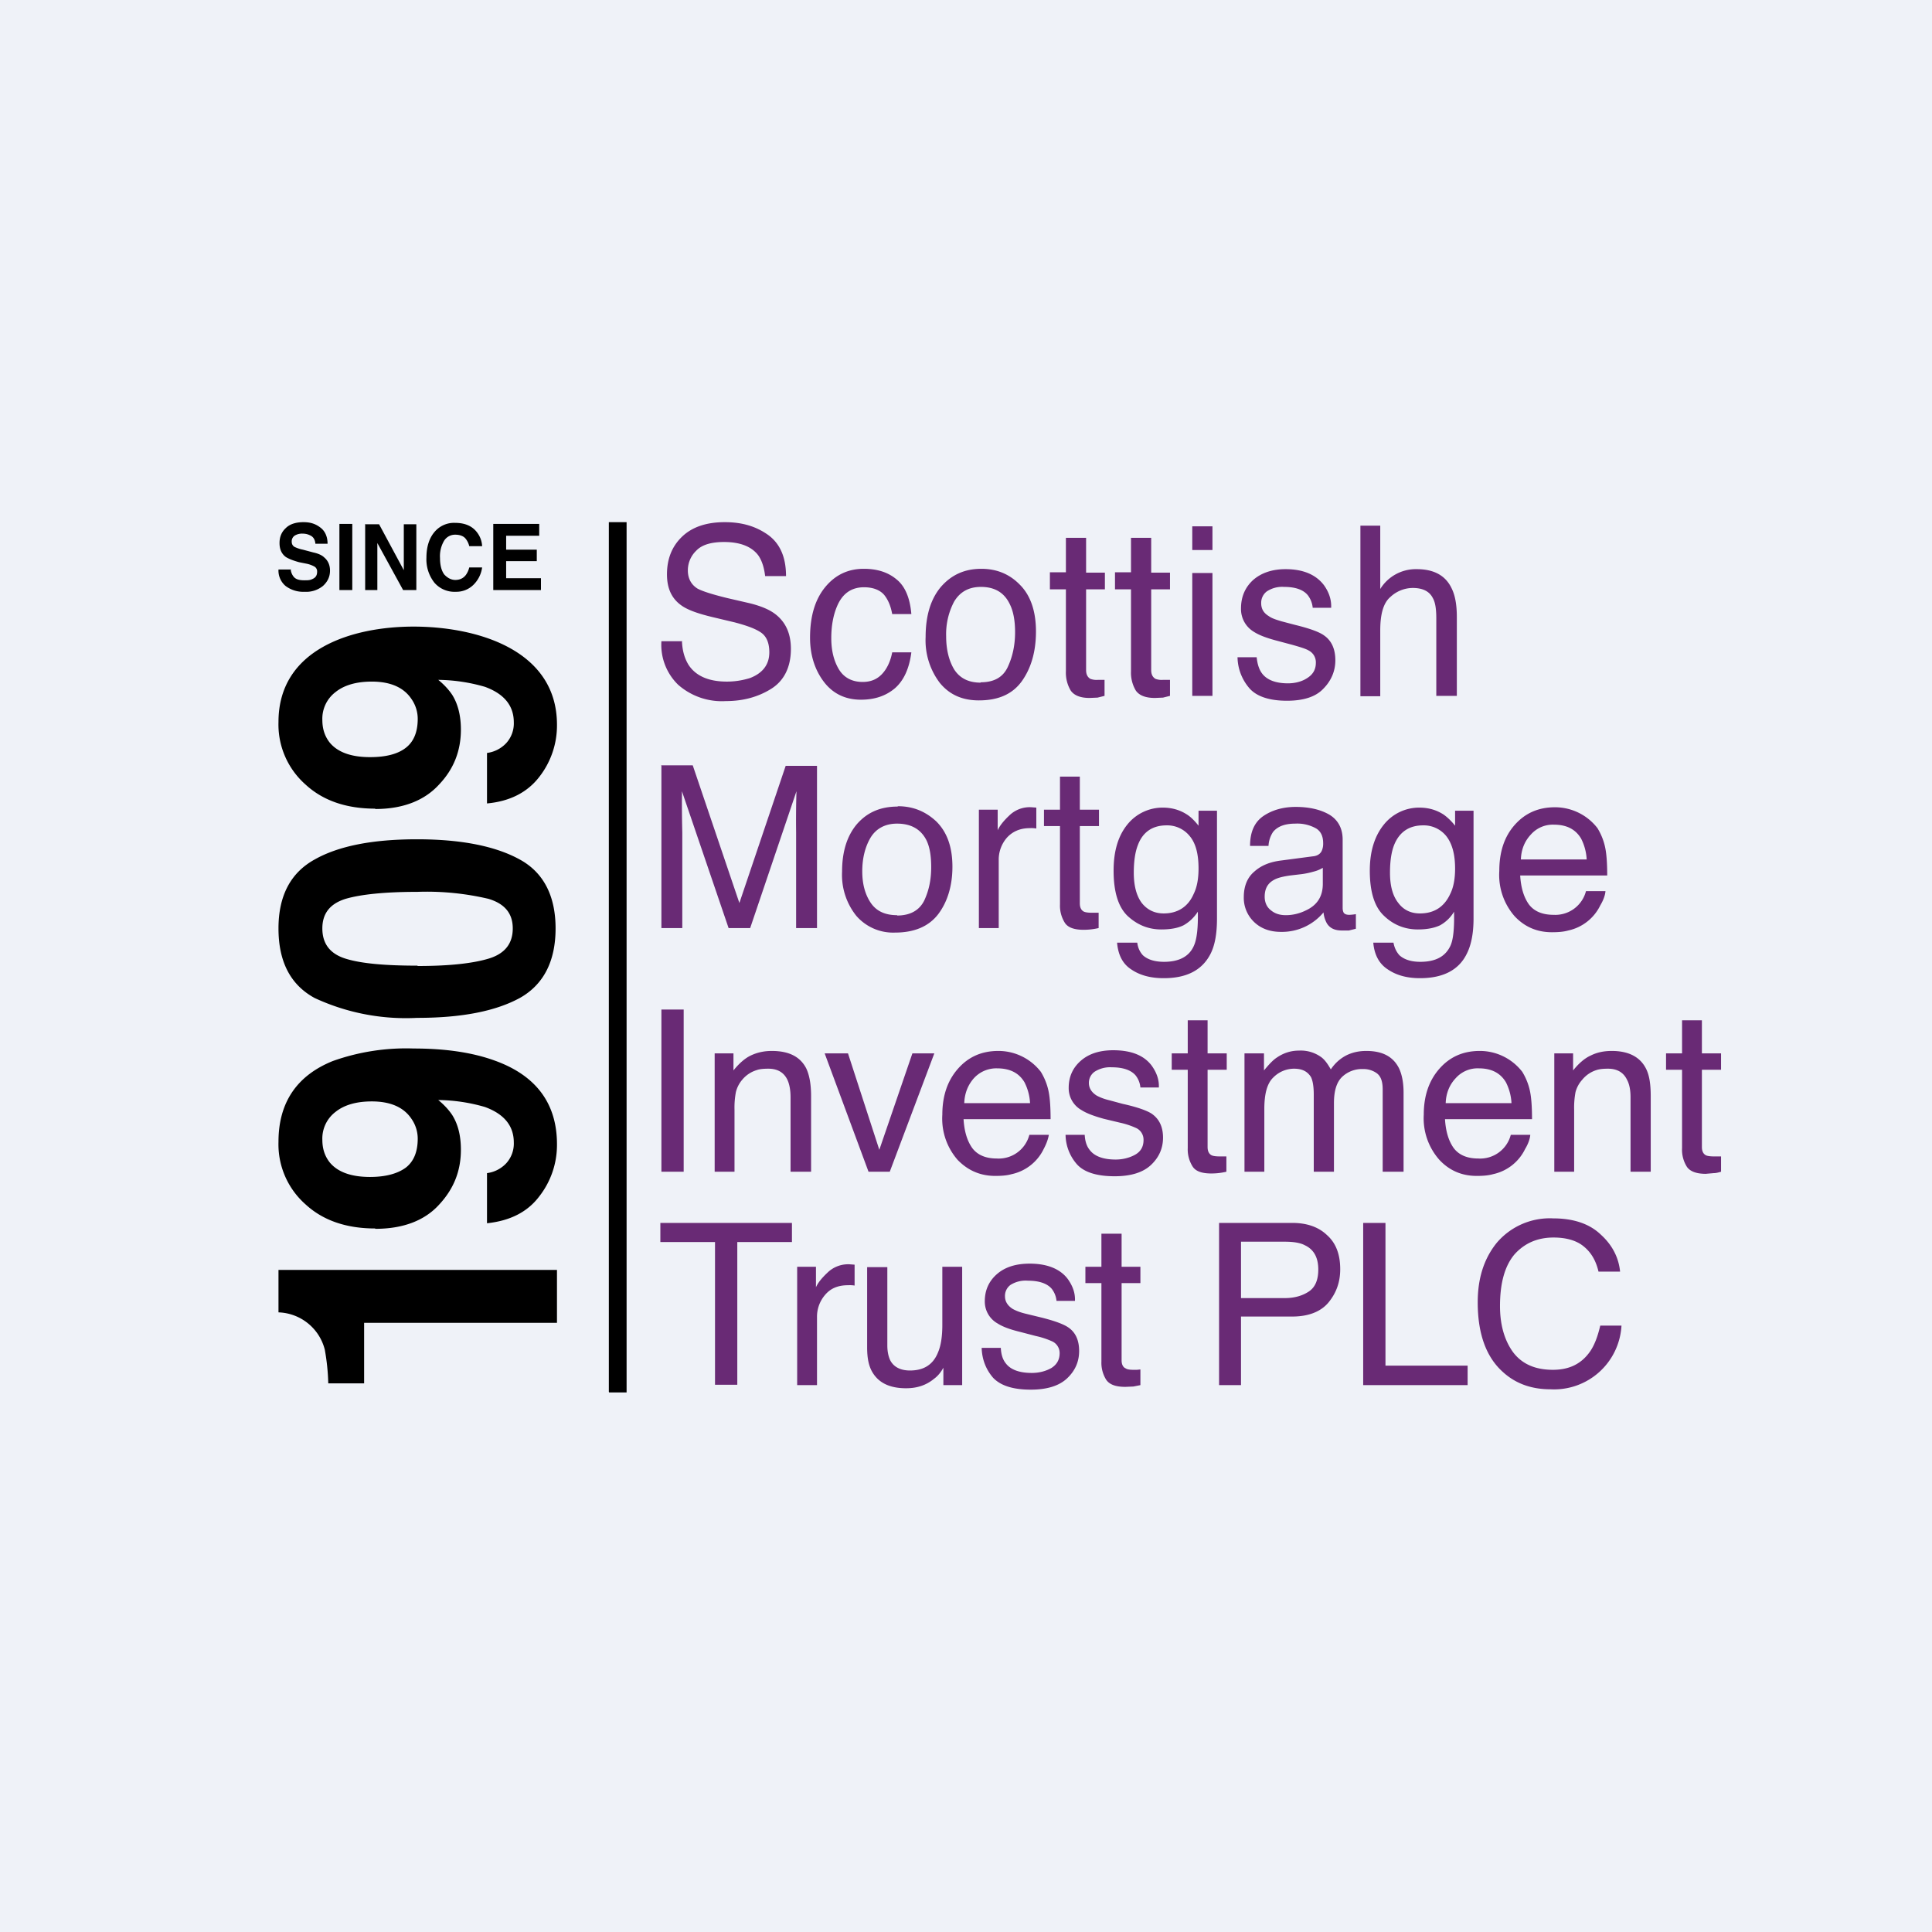
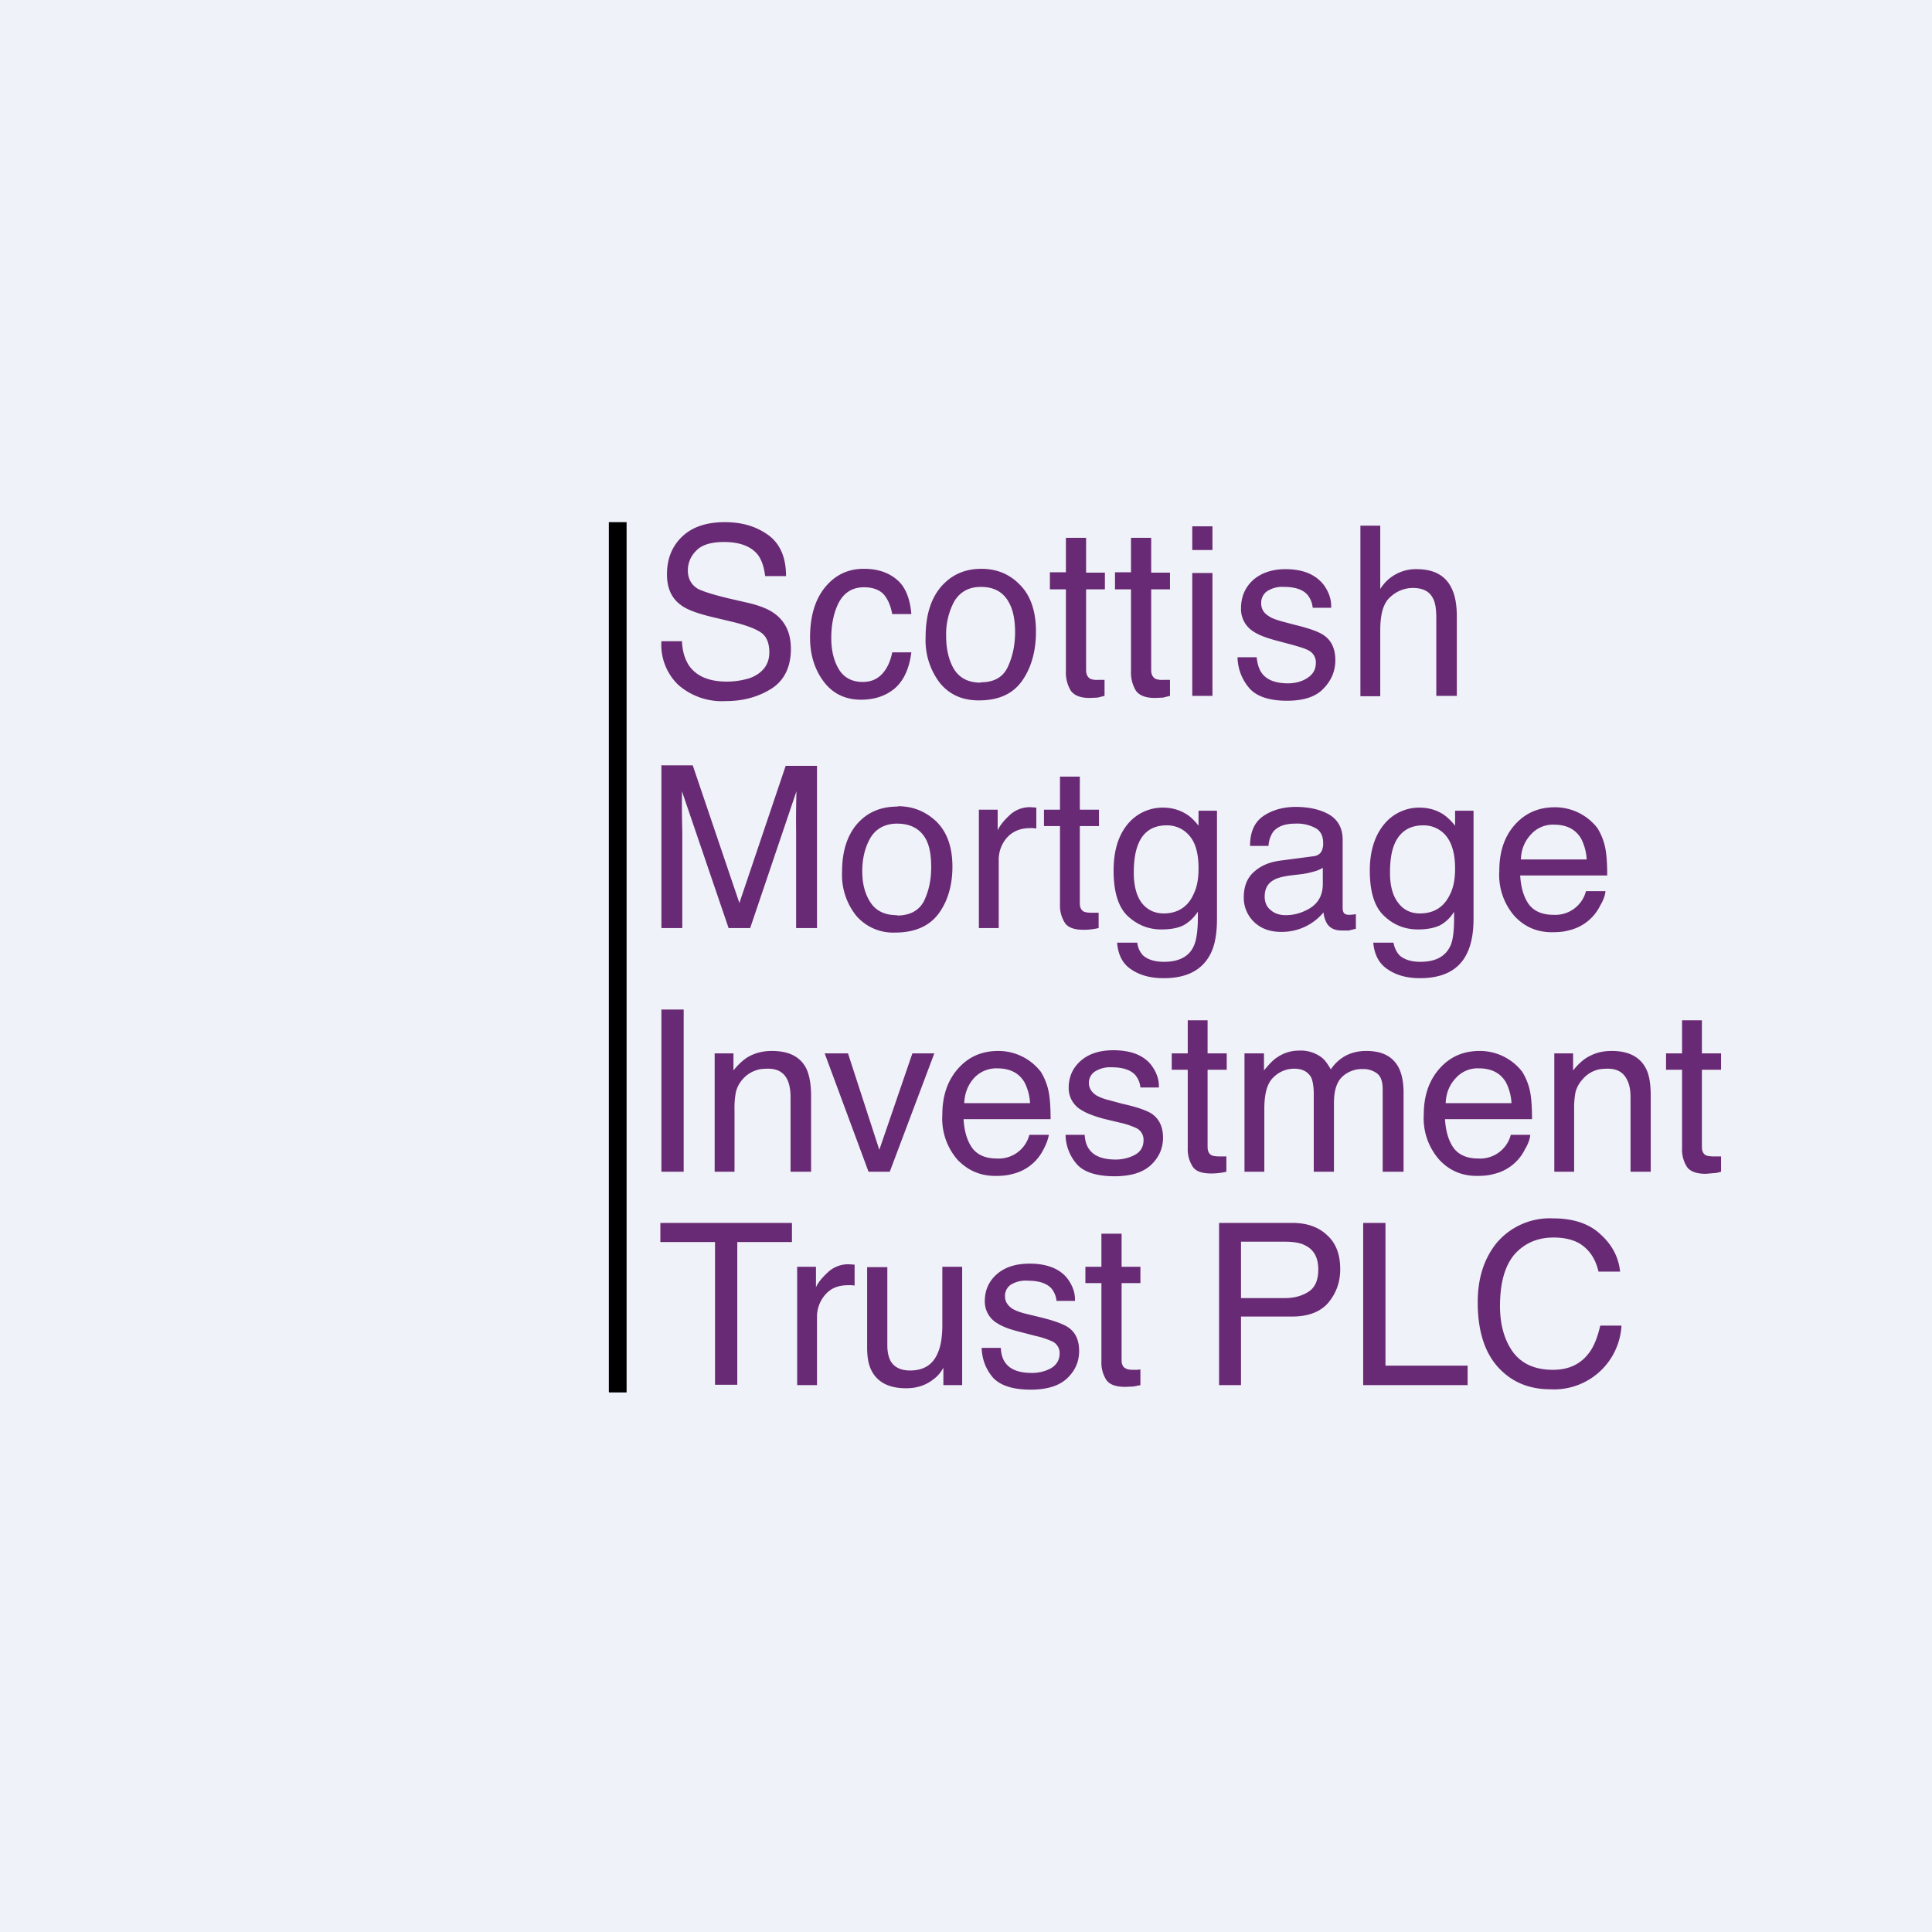
<svg xmlns="http://www.w3.org/2000/svg" viewBox="0 0 55.5 55.5">
  <path d="M 0,0 H 55.5 V 55.5 H 0 Z" fill="rgb(239, 242, 248)" />
  <path d="M 19.59,18.405 C 19.6,18.7 19.67,18.92 19.78,19.1 C 19.99,19.42 20.36,19.58 20.88,19.58 C 21.13,19.58 21.34,19.54 21.54,19.48 C 21.91,19.34 22.1,19.09 22.1,18.74 C 22.1,18.47 22.02,18.28 21.86,18.17 C 21.7,18.06 21.45,17.97 21.11,17.88 L 20.48,17.73 C 20.06,17.63 19.78,17.53 19.6,17.41 C 19.3,17.21 19.16,16.91 19.16,16.5 C 19.16,16.06 19.3,15.7 19.59,15.42 S 20.29,15 20.82,15 C 21.32,15 21.72,15.12 22.07,15.37 C 22.41,15.62 22.58,16.01 22.58,16.55 H 21.98 C 21.95,16.29 21.88,16.09 21.78,15.95 C 21.59,15.7 21.26,15.57 20.8,15.57 C 20.43,15.57 20.16,15.65 20,15.82 A 0.78,0.78 0 0,0 19.76,16.39 C 19.76,16.62 19.86,16.8 20.04,16.91 C 20.17,16.98 20.44,17.07 20.89,17.18 L 21.54,17.33 C 21.86,17.41 22.1,17.51 22.27,17.64 C 22.57,17.87 22.72,18.2 22.72,18.64 C 22.72,19.17 22.52,19.56 22.15,19.79 C 21.78,20.02 21.35,20.14 20.85,20.14 A 1.9,1.9 0 0,1 19.48,19.67 A 1.6,1.6 0 0,1 19,18.42 H 19.6 Z M 24.82,16.34 C 25.2,16.34 25.51,16.44 25.75,16.64 C 25.99,16.83 26.14,17.16 26.18,17.64 H 25.63 C 25.59,17.42 25.52,17.24 25.4,17.09 C 25.28,16.95 25.08,16.87 24.82,16.87 C 24.45,16.87 24.19,17.06 24.04,17.43 C 23.94,17.67 23.88,17.97 23.88,18.33 C 23.88,18.68 23.95,18.98 24.1,19.23 C 24.24,19.46 24.47,19.59 24.78,19.59 C 25.02,19.59 25.2,19.51 25.34,19.36 C 25.48,19.21 25.58,19 25.63,18.74 H 26.18 C 26.12,19.21 25.96,19.55 25.71,19.77 C 25.45,19.99 25.13,20.1 24.73,20.1 C 24.29,20.1 23.93,19.93 23.67,19.59 C 23.41,19.25 23.27,18.82 23.27,18.32 C 23.27,17.69 23.42,17.21 23.71,16.86 C 24,16.51 24.37,16.34 24.81,16.34 Z M 28.17,19.6 C 28.55,19.6 28.81,19.46 28.95,19.16 S 29.16,18.53 29.16,18.16 C 29.16,17.83 29.11,17.56 29.01,17.36 C 28.85,17.02 28.57,16.86 28.18,16.86 C 27.83,16.86 27.58,17 27.41,17.28 A 2,2 0 0,0 27.18,18.28 C 27.18,18.66 27.26,18.98 27.41,19.23 C 27.57,19.48 27.82,19.61 28.17,19.61 Z M 28.19,16.34 C 28.63,16.34 29,16.49 29.3,16.8 C 29.6,17.1 29.76,17.55 29.76,18.14 C 29.76,18.72 29.62,19.19 29.36,19.56 C 29.09,19.94 28.68,20.12 28.12,20.12 C 27.65,20.12 27.28,19.96 27,19.62 A 2.02,2.02 0 0,1 26.59,18.3 C 26.59,17.7 26.73,17.22 27.02,16.87 C 27.32,16.52 27.7,16.34 28.19,16.34 Z M 30.62,15.45 H 31.2 V 16.45 H 31.74 V 16.93 H 31.2 V 19.25 C 31.2,19.37 31.24,19.45 31.32,19.5 A 0.5,0.5 0 0,0 31.54,19.53 H 31.73 V 19.99 L 31.53,20.04 L 31.3,20.05 C 31.04,20.05 30.86,19.98 30.76,19.84 A 1,1 0 0,1 30.62,19.28 V 16.93 H 30.16 V 16.44 H 30.62 V 15.45 Z M 32.5,15.45 H 33.07 V 16.45 H 33.61 V 16.93 H 33.07 V 19.25 C 33.07,19.37 33.11,19.45 33.19,19.5 A 0.5,0.5 0 0,0 33.41,19.53 H 33.61 V 19.99 L 33.41,20.04 L 33.18,20.05 C 32.91,20.05 32.73,19.98 32.63,19.84 A 1,1 0 0,1 32.49,19.28 V 16.93 H 32.03 V 16.44 H 32.49 V 15.45 Z M 34.25,16.46 H 34.83 V 19.99 H 34.25 V 16.46 Z M 34.25,15.12 H 34.83 V 15.8 H 34.25 V 15.12 Z M 36.1,18.88 C 36.12,19.08 36.17,19.23 36.25,19.34 C 36.39,19.53 36.64,19.63 37,19.63 C 37.2,19.63 37.4,19.58 37.55,19.48 C 37.71,19.38 37.8,19.24 37.8,19.04 A 0.38,0.38 0 0,0 37.6,18.69 C 37.52,18.64 37.36,18.59 37.11,18.52 L 36.66,18.4 C 36.36,18.32 36.16,18.24 36.02,18.15 A 0.76,0.76 0 0,1 35.65,17.48 C 35.65,17.14 35.77,16.87 36,16.66 C 36.23,16.46 36.54,16.35 36.93,16.35 C 37.44,16.35 37.81,16.51 38.04,16.82 C 38.18,17.02 38.25,17.23 38.24,17.46 H 37.71 A 0.7,0.7 0 0,0 37.57,17.1 C 37.44,16.94 37.21,16.86 36.89,16.86 A 0.8,0.8 0 0,0 36.39,16.99 A 0.41,0.41 0 0,0 36.23,17.33 C 36.23,17.49 36.3,17.61 36.45,17.7 C 36.53,17.76 36.65,17.8 36.82,17.85 L 37.2,17.95 C 37.61,18.05 37.89,18.15 38.03,18.25 C 38.25,18.4 38.36,18.64 38.36,18.97 C 38.36,19.28 38.24,19.56 38.01,19.79 C 37.79,20.02 37.44,20.13 36.97,20.13 C 36.47,20.13 36.1,20.01 35.89,19.77 A 1.4,1.4 0 0,1 35.55,18.88 H 36.1 Z M 39.08,15.1 H 39.65 V 16.92 A 1.2,1.2 0 0,1 40.7,16.35 C 41.2,16.35 41.53,16.54 41.7,16.9 C 41.8,17.1 41.85,17.37 41.85,17.72 V 19.99 H 41.26 V 17.76 C 41.26,17.49 41.23,17.3 41.16,17.18 C 41.06,16.98 40.86,16.89 40.58,16.89 A 0.95,0.95 0 0,0 39.94,17.15 C 39.74,17.32 39.65,17.64 39.65,18.11 V 20 H 39.08 V 15.12 Z" fill="rgb(105, 42, 117)" />
-   <path d="M 8.35,16.345 A 0.4,0.4 0 0,0 8.43,16.56 C 8.49,16.64 8.59,16.67 8.74,16.67 C 8.83,16.67 8.9,16.67 8.96,16.64 C 9.06,16.6 9.11,16.54 9.11,16.42 A 0.16,0.16 0 0,0 9.04,16.28 A 0.81,0.81 0 0,0 8.79,16.19 L 8.59,16.15 C 8.41,16.1 8.29,16.05 8.21,16 C 8.09,15.91 8.03,15.78 8.03,15.6 C 8.03,15.42 8.09,15.28 8.21,15.17 C 8.32,15.06 8.49,15 8.72,15 C 8.92,15 9.07,15.05 9.21,15.16 C 9.34,15.26 9.41,15.42 9.41,15.62 H 9.06 C 9.05,15.5 9,15.42 8.91,15.38 A 0.46,0.46 0 0,0 8.7,15.33 A 0.4,0.4 0 0,0 8.46,15.39 A 0.2,0.2 0 0,0 8.38,15.56 C 8.38,15.63 8.41,15.68 8.46,15.71 A 1,1 0 0,0 8.7,15.79 L 9,15.87 C 9.14,15.9 9.25,15.95 9.31,16.01 C 9.42,16.1 9.48,16.23 9.48,16.39 C 9.48,16.57 9.41,16.71 9.28,16.83 A 0.76,0.76 0 0,1 8.75,17 A 0.84,0.84 0 0,1 8.2,16.83 A 0.58,0.58 0 0,1 8,16.36 H 8.36 Z M 10.12,16.95 H 9.75 V 15.05 H 10.12 V 16.95 Z M 10.5,15.06 H 10.89 L 11.6,16.38 V 15.06 H 11.96 V 16.95 H 11.58 L 10.84,15.6 V 16.95 H 10.49 V 15.05 Z M 12.25,16.02 C 12.25,15.69 12.34,15.43 12.51,15.25 A 0.73,0.73 0 0,1 13.07,15.02 C 13.37,15.02 13.59,15.12 13.73,15.33 A 0.7,0.7 0 0,1 13.85,15.69 H 13.48 A 0.54,0.54 0 0,0 13.38,15.48 C 13.32,15.4 13.21,15.36 13.08,15.36 A 0.37,0.37 0 0,0 12.76,15.53 A 0.87,0.87 0 0,0 12.64,16.03 C 12.64,16.23 12.68,16.39 12.76,16.5 C 12.85,16.6 12.96,16.66 13.08,16.66 C 13.21,16.66 13.31,16.61 13.38,16.52 A 0.6,0.6 0 0,0 13.48,16.3 H 13.85 A 0.86,0.86 0 0,1 13.6,16.8 A 0.7,0.7 0 0,1 13.09,17 A 0.76,0.76 0 0,1 12.48,16.74 A 1.08,1.08 0 0,1 12.25,16.02 Z M 15.5,15.39 H 14.54 V 15.79 H 15.42 V 16.12 H 14.54 V 16.61 H 15.54 V 16.95 H 14.17 V 15.05 H 15.49 V 15.39 Z M 10.46,39.74 H 9.43 A 6.25,6.25 0 0,0 9.33,38.77 A 1.42,1.42 0 0,0 8,37.7 V 36.48 H 16 V 38 H 10.46 V 39.74 Z M 10.78,35.29 C 9.95,35.29 9.28,35.06 8.78,34.6 A 2.3,2.3 0 0,1 8,32.8 C 8,31.68 8.52,30.9 9.56,30.48 A 6.28,6.28 0 0,1 11.88,30.12 C 12.82,30.12 13.59,30.24 14.22,30.47 C 15.41,30.9 16,31.71 16,32.87 A 2.4,2.4 0 0,1 15.49,34.37 C 15.15,34.82 14.65,35.07 13.99,35.14 V 33.7 A 0.92,0.92 0 0,0 14.54,33.42 A 0.84,0.84 0 0,0 14.76,32.82 C 14.76,32.34 14.48,32 13.93,31.8 A 5,5 0 0,0 12.59,31.6 C 12.76,31.74 12.89,31.88 12.99,32.03 C 13.16,32.3 13.24,32.63 13.24,33.03 C 13.24,33.63 13.04,34.15 12.61,34.61 C 12.19,35.07 11.57,35.3 10.78,35.3 Z M 12,32.71 A 1,1 0 0,0 11.82,32.14 C 11.6,31.81 11.22,31.64 10.68,31.64 C 10.24,31.64 9.89,31.74 9.64,31.94 A 0.96,0.96 0 0,0 9.26,32.74 C 9.26,33 9.33,33.21 9.47,33.39 C 9.7,33.67 10.09,33.81 10.63,33.81 C 11.09,33.81 11.43,33.71 11.66,33.54 C 11.89,33.36 12,33.08 12,32.71 Z M 12,27.75 C 12.88,27.75 13.56,27.68 14.03,27.54 C 14.5,27.4 14.73,27.11 14.73,26.67 C 14.73,26.24 14.5,25.96 14.03,25.82 A 7.74,7.74 0 0,0 11.99,25.62 C 11.07,25.62 10.38,25.69 9.93,25.82 C 9.48,25.96 9.26,26.24 9.26,26.67 C 9.26,27.11 9.48,27.4 9.93,27.54 C 10.38,27.68 11.07,27.74 11.99,27.74 Z M 8,26.67 C 8,25.73 8.35,25.07 9.04,24.69 C 9.73,24.3 10.71,24.11 11.98,24.11 C 13.26,24.11 14.24,24.31 14.93,24.69 C 15.61,25.06 15.96,25.73 15.96,26.67 C 15.96,27.62 15.61,28.29 14.93,28.67 C 14.23,29.05 13.26,29.24 11.98,29.24 A 6.22,6.22 0 0,1 9.04,28.67 C 8.34,28.29 8,27.62 8,26.67 Z M 10.78,23.23 C 9.95,23.23 9.28,23 8.78,22.54 A 2.3,2.3 0 0,1 8,20.74 C 8,18.64 10.12,18 11.88,18 C 13.67,18 16,18.65 16,20.82 A 2.4,2.4 0 0,1 15.49,22.32 C 15.15,22.76 14.65,23.02 13.99,23.08 V 21.63 A 0.92,0.92 0 0,0 14.54,21.35 A 0.84,0.84 0 0,0 14.76,20.75 C 14.76,20.27 14.48,19.93 13.93,19.73 A 5,5 0 0,0 12.59,19.53 C 12.76,19.67 12.89,19.81 12.99,19.96 C 13.16,20.23 13.24,20.57 13.24,20.96 C 13.24,21.56 13.04,22.09 12.61,22.54 C 12.19,23 11.57,23.24 10.78,23.24 Z M 12,20.65 A 1,1 0 0,0 11.82,20.08 C 11.6,19.75 11.22,19.58 10.68,19.58 C 10.24,19.58 9.89,19.68 9.64,19.88 A 0.96,0.96 0 0,0 9.26,20.68 C 9.26,20.94 9.33,21.15 9.47,21.33 C 9.7,21.61 10.09,21.75 10.63,21.75 C 11.09,21.75 11.43,21.66 11.66,21.48 C 11.89,21.3 12,21.02 12,20.65 Z" />
  <path d="M 18.99,21.985 H 19.9 L 21.24,25.94 L 22.57,22 H 23.47 V 26.66 H 22.87 V 23.91 A 28.25,28.25 0 0,1 22.88,22.73 L 21.55,26.66 H 20.93 L 19.59,22.73 V 22.87 A 32.27,32.27 0 0,0 19.6,23.91 V 26.66 H 19 V 22 Z M 25.77,26.3 C 26.15,26.3 26.41,26.15 26.55,25.87 C 26.69,25.57 26.75,25.26 26.75,24.91 C 26.75,24.59 26.71,24.33 26.61,24.13 C 26.45,23.82 26.17,23.66 25.77,23.66 C 25.43,23.66 25.17,23.8 25.01,24.06 C 24.85,24.33 24.77,24.66 24.77,25.03 C 24.77,25.39 24.85,25.69 25.01,25.93 C 25.17,26.17 25.42,26.29 25.77,26.29 Z M 25.79,23.16 C 26.23,23.16 26.59,23.31 26.9,23.6 C 27.2,23.9 27.36,24.32 27.36,24.9 C 27.36,25.44 27.22,25.9 26.96,26.25 C 26.69,26.61 26.27,26.79 25.71,26.79 A 1.4,1.4 0 0,1 24.6,26.31 A 1.88,1.88 0 0,1 24.19,25.04 C 24.19,24.47 24.33,24.01 24.62,23.67 C 24.92,23.33 25.3,23.17 25.79,23.17 Z M 28.12,23.26 H 28.66 V 23.85 C 28.71,23.74 28.81,23.6 28.99,23.43 A 0.84,0.84 0 0,1 29.64,23.19 L 29.77,23.2 V 23.8 A 0.85,0.85 0 0,0 29.58,23.79 C 29.3,23.79 29.08,23.89 28.92,24.07 A 0.96,0.96 0 0,0 28.69,24.71 V 26.66 H 28.12 V 23.26 Z M 30.45,22.31 H 31.02 V 23.26 H 31.57 V 23.73 H 31.02 V 25.95 C 31.02,26.07 31.06,26.15 31.14,26.19 C 31.19,26.21 31.26,26.22 31.37,26.22 H 31.56 V 26.66 A 1.9,1.9 0 0,1 31.13,26.71 C 30.87,26.71 30.68,26.65 30.59,26.51 A 0.92,0.92 0 0,1 30.45,25.98 V 23.73 H 29.99 V 23.26 H 30.45 V 22.31 Z M 33.4,23.2 C 33.67,23.2 33.9,23.27 34.1,23.4 C 34.21,23.47 34.32,23.58 34.43,23.72 V 23.29 H 34.96 V 26.39 C 34.96,26.82 34.9,27.16 34.77,27.41 C 34.53,27.87 34.09,28.1 33.43,28.1 C 33.06,28.1 32.75,28.02 32.5,27.85 C 32.25,27.69 32.12,27.43 32.09,27.08 H 32.67 C 32.69,27.24 32.75,27.35 32.83,27.44 C 32.96,27.56 33.16,27.63 33.44,27.63 C 33.88,27.63 34.17,27.47 34.3,27.16 C 34.38,26.98 34.42,26.66 34.41,26.19 C 34.3,26.36 34.16,26.49 34,26.58 C 33.84,26.66 33.63,26.7 33.36,26.7 C 32.99,26.7 32.67,26.57 32.39,26.31 C 32.12,26.05 31.99,25.61 31.99,25.01 C 31.99,24.45 32.12,24.01 32.39,23.68 A 1.3,1.3 0 0,1 33.41,23.2 Z M 34.43,24.95 C 34.43,24.53 34.35,24.22 34.17,24.01 A 0.83,0.83 0 0,0 33.51,23.71 C 33.11,23.71 32.83,23.9 32.69,24.27 C 32.61,24.47 32.57,24.74 32.57,25.07 C 32.57,25.45 32.65,25.74 32.8,25.94 C 32.96,26.14 33.17,26.24 33.43,26.24 C 33.83,26.24 34.13,26.05 34.29,25.68 C 34.39,25.48 34.43,25.23 34.43,24.95 Z M 36.33,25.76 C 36.33,25.92 36.39,26.06 36.51,26.15 C 36.63,26.25 36.77,26.29 36.94,26.29 C 37.14,26.29 37.34,26.24 37.52,26.15 C 37.84,26 38,25.75 38,25.39 V 24.93 A 0.97,0.97 0 0,1 37.73,25.04 A 2.3,2.3 0 0,1 37.4,25.11 L 37.06,25.15 C 36.85,25.18 36.69,25.22 36.59,25.28 C 36.41,25.38 36.33,25.54 36.33,25.76 Z M 37.71,24.6 C 37.84,24.59 37.93,24.53 37.97,24.44 A 0.5,0.5 0 0,0 38.01,24.22 C 38.01,24.02 37.94,23.88 37.81,23.8 A 1.1,1.1 0 0,0 37.21,23.66 C 36.91,23.66 36.7,23.74 36.57,23.9 A 0.8,0.8 0 0,0 36.44,24.3 H 35.91 C 35.91,23.88 36.05,23.6 36.31,23.43 C 36.57,23.26 36.88,23.18 37.22,23.18 C 37.62,23.18 37.95,23.26 38.2,23.41 C 38.44,23.56 38.57,23.8 38.57,24.12 V 26.08 C 38.57,26.14 38.58,26.18 38.6,26.22 C 38.63,26.26 38.68,26.28 38.76,26.28 A 1.3,1.3 0 0,0 38.95,26.26 V 26.68 L 38.75,26.73 H 38.55 C 38.35,26.73 38.21,26.67 38.12,26.53 A 0.8,0.8 0 0,1 38.02,26.21 A 1.55,1.55 0 0,1 36.8,26.77 C 36.49,26.77 36.23,26.68 36.03,26.49 A 0.96,0.96 0 0,1 35.73,25.77 C 35.73,25.46 35.83,25.21 36.03,25.04 C 36.23,24.86 36.48,24.76 36.8,24.72 L 37.71,24.6 Z M 40.77,23.2 C 41.04,23.2 41.27,23.27 41.47,23.4 C 41.57,23.47 41.69,23.58 41.8,23.72 V 23.29 H 42.33 V 26.39 C 42.33,26.82 42.26,27.16 42.13,27.41 C 41.9,27.87 41.45,28.1 40.79,28.1 C 40.43,28.1 40.12,28.02 39.87,27.85 C 39.62,27.69 39.48,27.43 39.45,27.08 H 40.03 C 40.06,27.24 40.12,27.35 40.2,27.44 C 40.33,27.56 40.53,27.63 40.8,27.63 C 41.25,27.63 41.53,27.47 41.67,27.16 C 41.75,26.98 41.78,26.66 41.77,26.19 C 41.67,26.36 41.53,26.49 41.37,26.58 C 41.2,26.66 40.99,26.7 40.73,26.7 C 40.36,26.7 40.03,26.57 39.76,26.31 C 39.48,26.05 39.35,25.61 39.35,25.01 C 39.35,24.45 39.49,24.01 39.76,23.68 A 1.3,1.3 0 0,1 40.77,23.2 Z M 41.8,24.95 C 41.8,24.53 41.71,24.22 41.54,24.01 A 0.83,0.83 0 0,0 40.88,23.71 C 40.48,23.71 40.2,23.9 40.05,24.27 C 39.97,24.47 39.93,24.74 39.93,25.07 C 39.93,25.45 40.01,25.74 40.17,25.94 C 40.32,26.14 40.53,26.24 40.79,26.24 C 41.2,26.24 41.49,26.05 41.66,25.68 C 41.76,25.48 41.8,25.23 41.8,24.95 Z M 44.67,23.19 A 1.54,1.54 0 0,1 45.89,23.79 C 46,23.97 46.08,24.17 46.12,24.39 C 46.15,24.55 46.17,24.8 46.17,25.15 H 43.67 C 43.69,25.49 43.77,25.77 43.92,25.98 C 44.07,26.18 44.31,26.28 44.63,26.28 A 0.91,0.91 0 0,0 45.56,25.6 H 46.12 C 46.11,25.72 46.06,25.86 45.97,26.01 A 1.33,1.33 0 0,1 45.05,26.73 C 44.91,26.77 44.75,26.78 44.58,26.78 C 44.16,26.78 43.8,26.63 43.51,26.32 A 1.8,1.8 0 0,1 43.07,25.02 C 43.07,24.48 43.21,24.04 43.51,23.7 C 43.81,23.36 44.19,23.19 44.67,23.19 Z M 45.58,24.69 A 1.48,1.48 0 0,0 45.42,24.09 C 45.26,23.82 45,23.69 44.64,23.69 A 0.84,0.84 0 0,0 43.98,23.97 C 43.8,24.16 43.7,24.4 43.69,24.69 H 45.59 Z M 19,29 H 19.64 V 33.66 H 19 V 29 Z M 20.53,30.26 H 21.07 V 30.75 C 21.23,30.55 21.4,30.4 21.57,30.32 C 21.76,30.23 21.96,30.19 22.17,30.19 C 22.67,30.19 22.99,30.36 23.16,30.69 C 23.25,30.88 23.3,31.14 23.3,31.49 V 33.66 H 22.71 V 31.52 C 22.71,31.32 22.68,31.15 22.62,31.02 C 22.52,30.81 22.34,30.7 22.07,30.7 C 21.94,30.7 21.82,30.71 21.74,30.74 A 0.86,0.86 0 0,0 21.32,31.02 A 0.86,0.86 0 0,0 21.14,31.37 A 2.4,2.4 0 0,0 21.1,31.88 V 33.66 H 20.53 V 30.26 Z M 24.36,30.26 L 25.26,33.03 L 26.21,30.26 H 26.84 L 25.56,33.66 H 24.95 L 23.69,30.26 H 24.36 Z M 28.68,30.19 A 1.54,1.54 0 0,1 29.9,30.79 C 30.01,30.97 30.09,31.17 30.13,31.39 C 30.16,31.55 30.18,31.8 30.18,32.15 H 27.68 C 27.7,32.49 27.78,32.77 27.93,32.98 C 28.08,33.18 28.32,33.28 28.63,33.28 A 0.91,0.91 0 0,0 29.57,32.6 H 30.13 C 30.11,32.72 30.06,32.86 29.98,33.01 A 1.33,1.33 0 0,1 29.06,33.73 C 28.92,33.77 28.76,33.78 28.59,33.78 C 28.17,33.78 27.81,33.63 27.51,33.32 A 1.8,1.8 0 0,1 27.07,32.02 C 27.07,31.48 27.22,31.04 27.52,30.7 C 27.82,30.36 28.2,30.19 28.68,30.19 Z M 29.59,31.69 A 1.48,1.48 0 0,0 29.43,31.09 C 29.27,30.82 29.01,30.69 28.64,30.69 A 0.87,0.87 0 0,0 27.98,30.97 C 27.81,31.16 27.71,31.4 27.7,31.69 H 29.59 Z M 31.16,32.6 C 31.17,32.79 31.22,32.93 31.3,33.03 C 31.44,33.22 31.7,33.31 32.05,33.31 C 32.25,33.31 32.45,33.26 32.61,33.17 C 32.77,33.08 32.85,32.94 32.85,32.75 A 0.37,0.37 0 0,0 32.65,32.41 A 2.3,2.3 0 0,0 32.17,32.25 L 31.71,32.14 C 31.42,32.06 31.21,31.98 31.07,31.89 A 0.72,0.72 0 0,1 30.7,31.25 C 30.7,30.93 30.82,30.67 31.05,30.47 C 31.28,30.27 31.59,30.17 31.98,30.17 C 32.5,30.17 32.87,30.32 33.09,30.62 C 33.23,30.82 33.3,31.02 33.29,31.24 H 32.76 A 0.66,0.66 0 0,0 32.62,30.89 C 32.49,30.74 32.26,30.66 31.94,30.66 A 0.82,0.82 0 0,0 31.44,30.79 A 0.39,0.39 0 0,0 31.28,31.11 C 31.28,31.26 31.36,31.38 31.5,31.47 C 31.59,31.52 31.71,31.57 31.88,31.61 L 32.25,31.71 C 32.66,31.8 32.94,31.9 33.08,31.99 C 33.3,32.14 33.41,32.37 33.41,32.68 C 33.41,32.98 33.3,33.24 33.07,33.46 C 32.84,33.68 32.49,33.79 32.02,33.79 C 31.52,33.79 31.15,33.68 30.94,33.45 A 1.31,1.31 0 0,1 30.61,32.6 H 31.16 Z M 34.12,29.31 H 34.69 V 30.26 H 35.24 V 30.73 H 34.69 V 32.95 C 34.69,33.07 34.73,33.15 34.81,33.19 C 34.86,33.21 34.93,33.22 35.04,33.22 H 35.23 V 33.66 A 1.9,1.9 0 0,1 34.8,33.71 C 34.53,33.71 34.35,33.65 34.26,33.51 A 0.92,0.92 0 0,1 34.12,32.98 V 30.73 H 33.66 V 30.26 H 34.12 V 29.31 Z M 35.75,30.26 H 36.31 V 30.75 C 36.45,30.58 36.57,30.45 36.68,30.38 C 36.87,30.25 37.08,30.18 37.32,30.18 A 1,1 0 0,1 37.97,30.38 C 38.07,30.46 38.15,30.58 38.23,30.72 C 38.35,30.54 38.5,30.41 38.67,30.32 C 38.85,30.23 39.04,30.19 39.25,30.19 C 39.71,30.19 40.02,30.35 40.19,30.69 C 40.27,30.86 40.32,31.09 40.32,31.39 V 33.66 H 39.72 V 31.3 C 39.72,31.07 39.67,30.92 39.55,30.83 A 0.66,0.66 0 0,0 39.15,30.71 A 0.83,0.83 0 0,0 38.56,30.93 C 38.4,31.08 38.32,31.33 38.32,31.69 V 33.66 H 37.74 V 31.44 C 37.74,31.21 37.71,31.04 37.66,30.94 C 37.56,30.78 37.41,30.7 37.17,30.7 A 0.84,0.84 0 0,0 36.58,30.95 C 36.4,31.12 36.32,31.42 36.32,31.86 V 33.66 H 35.75 V 30.26 Z M 42.51,30.19 A 1.54,1.54 0 0,1 43.73,30.79 C 43.84,30.97 43.92,31.17 43.96,31.39 C 43.99,31.55 44.01,31.8 44.01,32.15 H 41.51 C 41.53,32.49 41.61,32.77 41.76,32.98 C 41.91,33.18 42.15,33.28 42.46,33.28 A 0.91,0.91 0 0,0 43.4,32.6 H 43.96 C 43.95,32.72 43.9,32.86 43.81,33.01 A 1.33,1.33 0 0,1 42.89,33.73 C 42.75,33.77 42.59,33.78 42.42,33.78 C 42,33.78 41.64,33.63 41.35,33.32 A 1.8,1.8 0 0,1 40.9,32.02 C 40.9,31.48 41.05,31.04 41.35,30.7 C 41.65,30.36 42.03,30.19 42.51,30.19 Z M 43.42,31.69 A 1.48,1.48 0 0,0 43.26,31.09 C 43.1,30.82 42.84,30.69 42.48,30.69 A 0.84,0.84 0 0,0 41.82,30.97 C 41.64,31.16 41.54,31.4 41.53,31.69 H 43.43 Z M 44.65,30.26 H 45.19 V 30.75 C 45.35,30.55 45.52,30.4 45.7,30.32 C 45.88,30.23 46.08,30.19 46.3,30.19 C 46.78,30.19 47.11,30.36 47.28,30.69 C 47.38,30.88 47.42,31.14 47.42,31.49 V 33.66 H 46.84 V 31.52 C 46.84,31.32 46.81,31.15 46.74,31.02 C 46.64,30.81 46.46,30.7 46.19,30.7 C 46.06,30.7 45.95,30.71 45.86,30.74 A 0.86,0.86 0 0,0 45.45,31.02 A 0.86,0.86 0 0,0 45.26,31.37 A 2.4,2.4 0 0,0 45.22,31.88 V 33.66 H 44.65 V 30.26 Z M 48.32,29.31 H 48.89 V 30.26 H 49.44 V 30.73 H 48.89 V 32.95 C 48.89,33.07 48.93,33.15 49.01,33.19 C 49.06,33.21 49.13,33.22 49.24,33.22 H 49.44 V 33.66 C 49.37,33.68 49.3,33.7 49.23,33.7 L 49,33.72 C 48.73,33.72 48.55,33.65 48.46,33.52 A 0.92,0.92 0 0,1 48.32,32.98 V 30.73 H 47.86 V 30.26 H 48.32 V 29.31 Z M 22.75,35.13 V 35.68 H 21.18 V 39.78 H 20.54 V 35.68 H 18.97 V 35.13 H 22.75 Z M 22.9,36.39 H 23.44 V 36.98 C 23.49,36.86 23.6,36.72 23.77,36.56 A 0.85,0.85 0 0,1 24.42,36.32 L 24.55,36.33 V 36.93 A 0.83,0.83 0 0,0 24.37,36.92 C 24.07,36.92 23.86,37.01 23.7,37.2 A 0.96,0.96 0 0,0 23.47,37.83 V 39.79 H 22.9 V 36.39 Z M 25.49,36.39 V 38.65 C 25.49,38.82 25.52,38.96 25.57,39.07 C 25.67,39.27 25.87,39.37 26.14,39.37 C 26.54,39.37 26.81,39.2 26.95,38.84 C 27.03,38.65 27.07,38.39 27.07,38.06 V 36.39 H 27.64 V 39.79 H 27.1 V 39.29 C 27.03,39.42 26.94,39.53 26.83,39.61 C 26.61,39.79 26.35,39.88 26.03,39.88 C 25.55,39.88 25.23,39.72 25.05,39.4 C 24.95,39.22 24.91,39 24.91,38.7 V 36.4 H 25.49 Z M 28.75,38.72 C 28.76,38.92 28.81,39.06 28.89,39.16 C 29.03,39.35 29.29,39.44 29.64,39.44 C 29.85,39.44 30.04,39.39 30.2,39.3 C 30.36,39.2 30.44,39.06 30.44,38.87 A 0.37,0.37 0 0,0 30.24,38.54 A 2.3,2.3 0 0,0 29.76,38.38 L 29.3,38.26 C 29.01,38.19 28.8,38.11 28.66,38.02 A 0.72,0.72 0 0,1 28.29,37.38 C 28.29,37.06 28.41,36.8 28.64,36.6 C 28.87,36.4 29.18,36.3 29.58,36.3 C 30.08,36.3 30.46,36.45 30.68,36.75 C 30.82,36.95 30.89,37.15 30.88,37.37 H 30.35 A 0.66,0.66 0 0,0 30.21,37.02 C 30.08,36.87 29.85,36.79 29.53,36.79 A 0.82,0.82 0 0,0 29.03,36.91 A 0.39,0.39 0 0,0 28.87,37.24 C 28.87,37.39 28.95,37.51 29.09,37.6 C 29.18,37.65 29.3,37.7 29.47,37.74 L 29.84,37.83 C 30.26,37.93 30.53,38.03 30.67,38.12 C 30.89,38.26 31,38.49 31,38.81 C 31,39.11 30.89,39.37 30.66,39.59 C 30.43,39.81 30.08,39.92 29.61,39.92 C 29.11,39.92 28.75,39.81 28.53,39.58 C 28.33,39.35 28.21,39.06 28.2,38.72 H 28.75 Z M 31.64,35.44 H 32.22 V 36.39 H 32.76 V 36.86 H 32.22 V 39.08 C 32.22,39.19 32.26,39.28 32.34,39.31 C 32.38,39.34 32.46,39.35 32.56,39.35 H 32.66 L 32.76,39.34 V 39.79 L 32.56,39.83 L 32.33,39.84 C 32.06,39.84 31.88,39.78 31.78,39.64 A 0.92,0.92 0 0,1 31.64,39.11 V 36.86 H 31.18 V 36.39 H 31.64 V 35.44 Z M 35.02,35.13 H 37.12 C 37.53,35.13 37.87,35.24 38.12,35.48 C 38.38,35.71 38.5,36.04 38.5,36.46 C 38.5,36.83 38.39,37.14 38.16,37.42 C 37.94,37.68 37.59,37.82 37.12,37.82 H 35.65 V 39.79 H 35.02 V 35.13 Z M 37.87,36.47 C 37.87,36.12 37.74,35.89 37.48,35.77 C 37.35,35.7 37.15,35.67 36.91,35.67 H 35.65 V 37.29 H 36.91 C 37.19,37.29 37.42,37.22 37.6,37.1 C 37.78,36.98 37.87,36.77 37.87,36.47 Z M 39.17,35.13 H 39.8 V 39.23 H 42.16 V 39.79 H 39.16 V 35.13 Z M 44.62,35 C 45.21,35 45.67,35.16 45.99,35.47 C 46.32,35.77 46.5,36.13 46.54,36.53 H 45.92 C 45.85,36.23 45.72,35.99 45.5,35.81 C 45.3,35.64 45,35.55 44.63,35.55 C 44.17,35.55 43.8,35.71 43.51,36.03 C 43.23,36.36 43.09,36.85 43.09,37.52 C 43.09,38.06 43.22,38.51 43.47,38.85 C 43.73,39.19 44.11,39.35 44.61,39.35 C 45.08,39.35 45.43,39.18 45.68,38.82 C 45.81,38.63 45.9,38.38 45.97,38.08 H 46.58 A 1.94,1.94 0 0,1 44.54,39.91 C 44,39.91 43.54,39.75 43.17,39.41 C 42.69,38.98 42.45,38.31 42.45,37.41 C 42.45,36.72 42.63,36.16 42.99,35.71 A 2,2 0 0,1 44.62,35 Z" fill="rgb(105, 42, 117)" />
  <path d="M 17.49,39.985 V 15 H 18 V 40 H 17.5 Z" />
</svg>